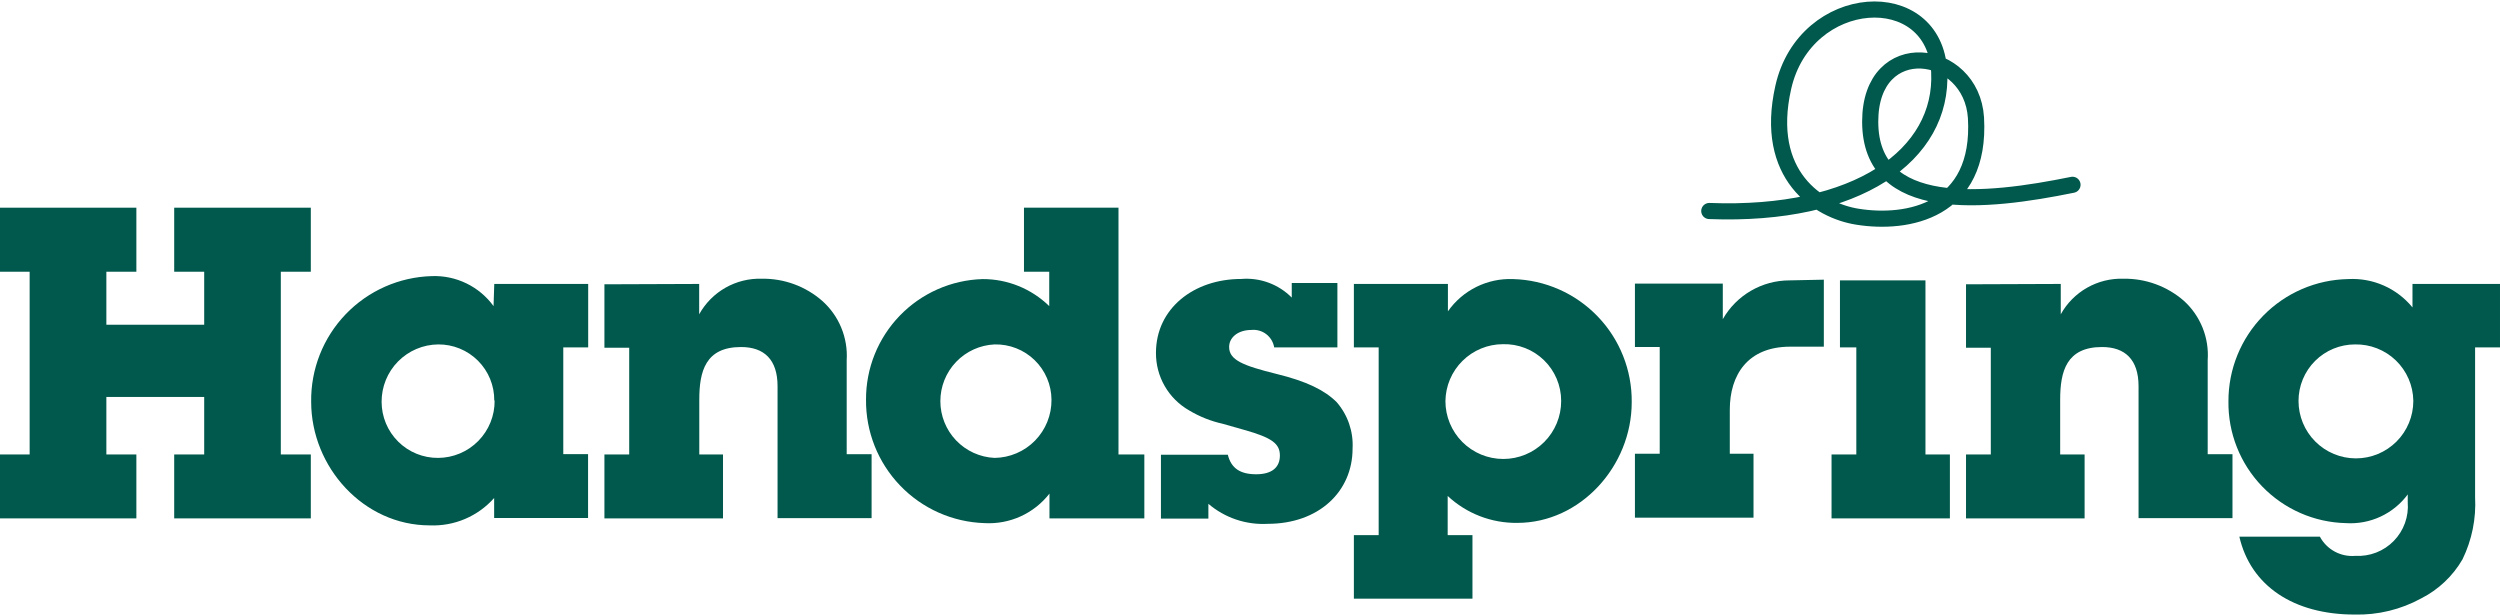
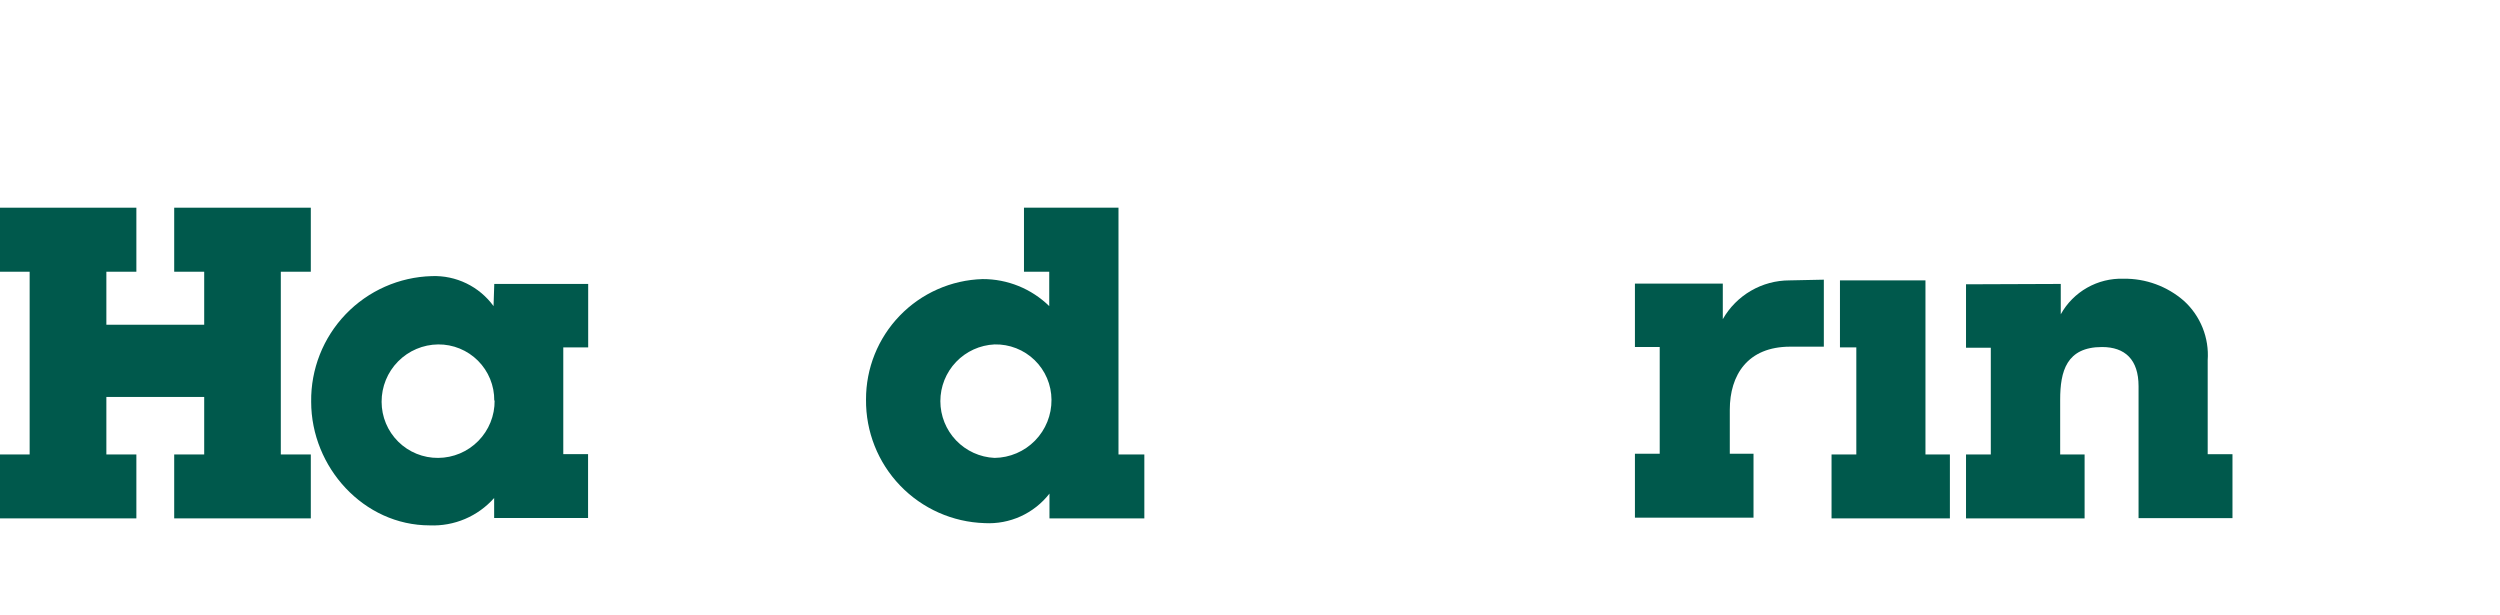
<svg xmlns="http://www.w3.org/2000/svg" width="1000" height="246" viewBox="0 0 1000 246" fill="none">
  <g clip-path="url(#clip0_405_2980)">
    <path d="M54.548 83.076V108.69H42.547V129.893H81.68V108.69H69.68V83.076H124.323V108.69H112.323V181.785H124.323V207.352H69.68V181.785H81.68V158.78H42.547V181.785H54.548V207.352H-0.001V181.785H11.858V108.69H-0.143V83.076H54.548Z" fill="#00594C" />
    <path d="M197.706 113.576H235.273V138.953H225.312V181.643H235.226V207.21H197.659V199.194C194.449 202.819 190.472 205.683 186.017 207.579C181.561 209.474 176.739 210.353 171.902 210.151C145.434 210.151 124.468 186.861 124.468 160.725C124.288 147.686 129.249 135.101 138.277 125.692C147.304 116.283 159.674 110.805 172.708 110.445C177.496 110.262 182.255 111.261 186.566 113.354C190.876 115.447 194.604 118.57 197.421 122.446L197.706 113.576ZM197.706 160.203C197.731 157.25 197.168 154.321 196.049 151.587C194.931 148.854 193.279 146.37 191.191 144.282C189.102 142.194 186.619 140.542 183.885 139.423C181.152 138.305 178.223 137.742 175.269 137.767C169.23 137.83 163.462 140.279 159.223 144.58C154.984 148.882 152.619 154.686 152.644 160.725C152.644 163.687 153.23 166.62 154.369 169.355C155.509 172.09 157.178 174.571 159.282 176.657C161.385 178.743 163.881 180.392 166.625 181.508C169.369 182.624 172.307 183.186 175.269 183.161C178.261 183.143 181.22 182.533 183.976 181.368C186.731 180.203 189.23 178.506 191.328 176.372C193.426 174.239 195.082 171.713 196.201 168.938C197.32 166.163 197.879 163.195 197.848 160.203H197.706Z" fill="#00594C" />
-     <path d="M279.668 113.576V125.719C282.132 121.275 285.774 117.596 290.192 115.086C294.61 112.576 299.634 111.331 304.713 111.489C313.597 111.347 322.218 114.508 328.904 120.359C332.221 123.316 334.825 126.986 336.517 131.094C338.21 135.202 338.948 139.641 338.676 144.076V181.691H348.637V207.258H311.022V154.464C311.022 143.839 305.662 138.811 296.412 138.811C282.182 138.811 279.715 148.535 279.715 159.872V181.786H289.202V207.353H241.768V181.786H251.682V139.095H241.768V113.718L279.668 113.576Z" fill="#00594C" />
    <path d="M447.395 83.076V181.785H457.736V207.352H419.788V197.439C416.742 201.36 412.789 204.482 408.27 206.54C403.751 208.597 398.8 209.527 393.842 209.25C381.05 208.854 368.922 203.463 360.056 194.233C351.189 185.004 346.291 172.669 346.408 159.871C346.353 147.337 351.198 135.278 359.909 126.266C368.62 117.254 380.507 112.002 393.036 111.631C402.997 111.597 412.571 115.482 419.694 122.446V108.69H409.59V83.076H447.395ZM420.595 159.871C420.577 156.917 419.971 153.997 418.812 151.279C417.653 148.562 415.964 146.103 413.845 144.046C411.725 141.988 409.218 140.373 406.467 139.295C403.717 138.217 400.78 137.698 397.827 137.767C391.986 138.034 386.474 140.542 382.435 144.769C378.397 148.996 376.144 154.618 376.144 160.464C376.144 166.31 378.397 171.931 382.435 176.159C386.474 180.386 391.986 182.894 397.827 183.161C403.932 183.086 409.759 180.591 414.028 176.225C418.296 171.859 420.658 165.977 420.595 159.871Z" fill="#00594C" />
-     <path d="M606.915 209.155C596.593 209.285 586.62 205.428 579.071 198.388V214.041H588.985V239.466H541.551V214.041H551.465V138.953H541.551V113.576H579.166V124.533C582.086 120.37 586.005 117.006 590.564 114.752C595.122 112.498 600.174 111.425 605.255 111.631C618.038 111.979 630.174 117.335 639.046 126.544C647.919 135.754 652.818 148.08 652.689 160.868C652.689 186.482 632.15 209.155 606.915 209.155ZM624.466 160.299C624.46 157.272 623.85 154.278 622.669 151.492C621.488 148.705 619.762 146.183 617.591 144.075C615.421 141.966 612.85 140.313 610.031 139.214C607.211 138.114 604.2 137.59 601.175 137.673C595.119 137.685 589.31 140.08 585.005 144.34C580.7 148.601 578.245 154.384 578.17 160.441C578.17 166.58 580.609 172.468 584.95 176.809C589.291 181.15 595.179 183.588 601.318 183.588C607.457 183.588 613.345 181.15 617.686 176.809C622.027 172.468 624.466 166.58 624.466 160.441V160.299Z" fill="#00594C" />
    <path d="M824.306 113.575V125.718C826.778 121.271 830.427 117.59 834.853 115.08C839.28 112.569 844.312 111.327 849.398 111.488C858.28 111.355 866.898 114.515 873.589 120.359C876.858 123.34 879.409 127.022 881.052 131.129C882.695 135.237 883.387 139.663 883.076 144.076V181.691H892.99V207.257H855.422V154.463C855.422 143.838 850.015 138.81 840.813 138.81C826.582 138.81 824.068 148.534 824.068 159.871V181.785H833.84V207.352H786.406V181.785H796.32V139.095H786.406V113.718L824.306 113.575Z" fill="#00594C" />
    <path d="M770.184 181.786V112.153H735.985V138.953H742.53V181.786H732.617V207.353H779.956V181.786H770.184Z" fill="#00594C" />
-     <path d="M964.992 113.576H999.999V138.953H990.038V198.814C990.504 207.408 988.774 215.978 985.01 223.717C981.129 230.431 975.376 235.87 968.455 239.37C960.31 243.83 951.129 246.055 941.845 245.821C917.464 245.821 900.245 234.342 895.739 214.657H927.947C929.303 217.193 931.376 219.273 933.906 220.64C936.436 222.006 939.313 222.598 942.177 222.342C945.01 222.5 947.845 222.049 950.49 221.02C953.135 219.992 955.528 218.408 957.51 216.377C959.492 214.346 961.016 211.914 961.979 209.244C962.942 206.575 963.323 203.73 963.095 200.902V197.771C960.265 201.598 956.519 204.655 952.202 206.66C947.884 208.666 943.133 209.556 938.382 209.25C925.708 208.963 913.66 203.685 904.858 194.563C896.055 185.44 891.21 173.211 891.376 160.535C891.336 147.733 896.333 135.428 905.287 126.279C914.242 117.129 926.436 111.868 939.236 111.631C944.119 111.353 948.999 112.235 953.476 114.205C957.953 116.176 961.899 119.179 964.992 122.968V113.576ZM965.325 160.203C965.269 157.201 964.623 154.238 963.422 151.486C962.221 148.733 960.491 146.244 958.328 144.16C956.165 142.077 953.613 140.44 950.817 139.343C948.022 138.246 945.037 137.711 942.035 137.767C939.061 137.761 936.117 138.342 933.369 139.477C930.621 140.612 928.124 142.278 926.022 144.38C923.919 146.482 922.253 148.979 921.118 151.727C919.984 154.475 919.402 157.42 919.408 160.393C919.408 166.482 921.827 172.321 926.133 176.627C930.438 180.932 936.278 183.351 942.367 183.351C948.456 183.351 954.295 180.932 958.6 176.627C962.906 172.321 965.325 166.482 965.325 160.393V160.203Z" fill="#00594C" />
-     <path d="M534.675 160.867C529.932 156.124 522.675 152.519 510.626 149.578C497.25 146.258 491.653 144.028 491.653 138.811C491.653 134.779 495.447 131.98 500.523 131.98C502.65 131.758 504.782 132.356 506.483 133.651C508.184 134.947 509.326 136.843 509.677 138.953H534.96V113.196H516.698V119.031C514.078 116.389 510.911 114.353 507.42 113.067C503.929 111.78 500.199 111.274 496.491 111.584C477.518 111.584 462.386 123.395 462.386 141.135C462.352 145.799 463.56 150.388 465.886 154.431C468.211 158.474 471.571 161.825 475.62 164.14C479.778 166.637 484.31 168.447 489.044 169.5L497.724 171.967C508.871 175.097 511.955 177.517 511.955 182.213C511.955 186.909 508.824 189.707 502.468 189.707C496.112 189.707 492.459 187.335 491.131 181.881H464.378V207.447H483.352V201.518C489.931 207.143 498.426 210.014 507.069 209.535C527.465 209.535 541.032 196.68 541.032 179.414C541.4 172.641 539.12 165.991 534.675 160.867Z" fill="#00594C" />
-     <path d="M683.712 84.404C742.957 86.681 777.299 62.015 775.687 28.764C773.979 -7.001 722.039 -3.775 713.311 34.931C705.342 70.222 727.541 84.262 742.957 86.681C762.879 89.907 792.573 84.594 790.391 47.121C788.636 19.088 748.08 13.538 748.08 48.639C748.08 86.064 794.328 80.989 829.002 73.921" stroke="#00594C" stroke-width="6.451" stroke-miterlimit="10" stroke-linecap="round" />
    <path d="M715.778 112.153C710.361 112.156 705.041 113.592 700.359 116.316C695.677 119.041 691.8 122.956 689.12 127.664V113.434H653.972V138.811H663.885V181.501H653.972V207.068H701.406V181.501H691.919V163.903C691.919 150.005 699.034 138.669 716.11 138.669H729.534V111.868L715.778 112.153Z" fill="#00594C" />
  </g>
  <defs>
    <clipPath id="clip0_405_2980">
      <rect width="1000" height="245.233" fill="white" transform="translate(0 0.588)" />
    </clipPath>
  </defs>
</svg>